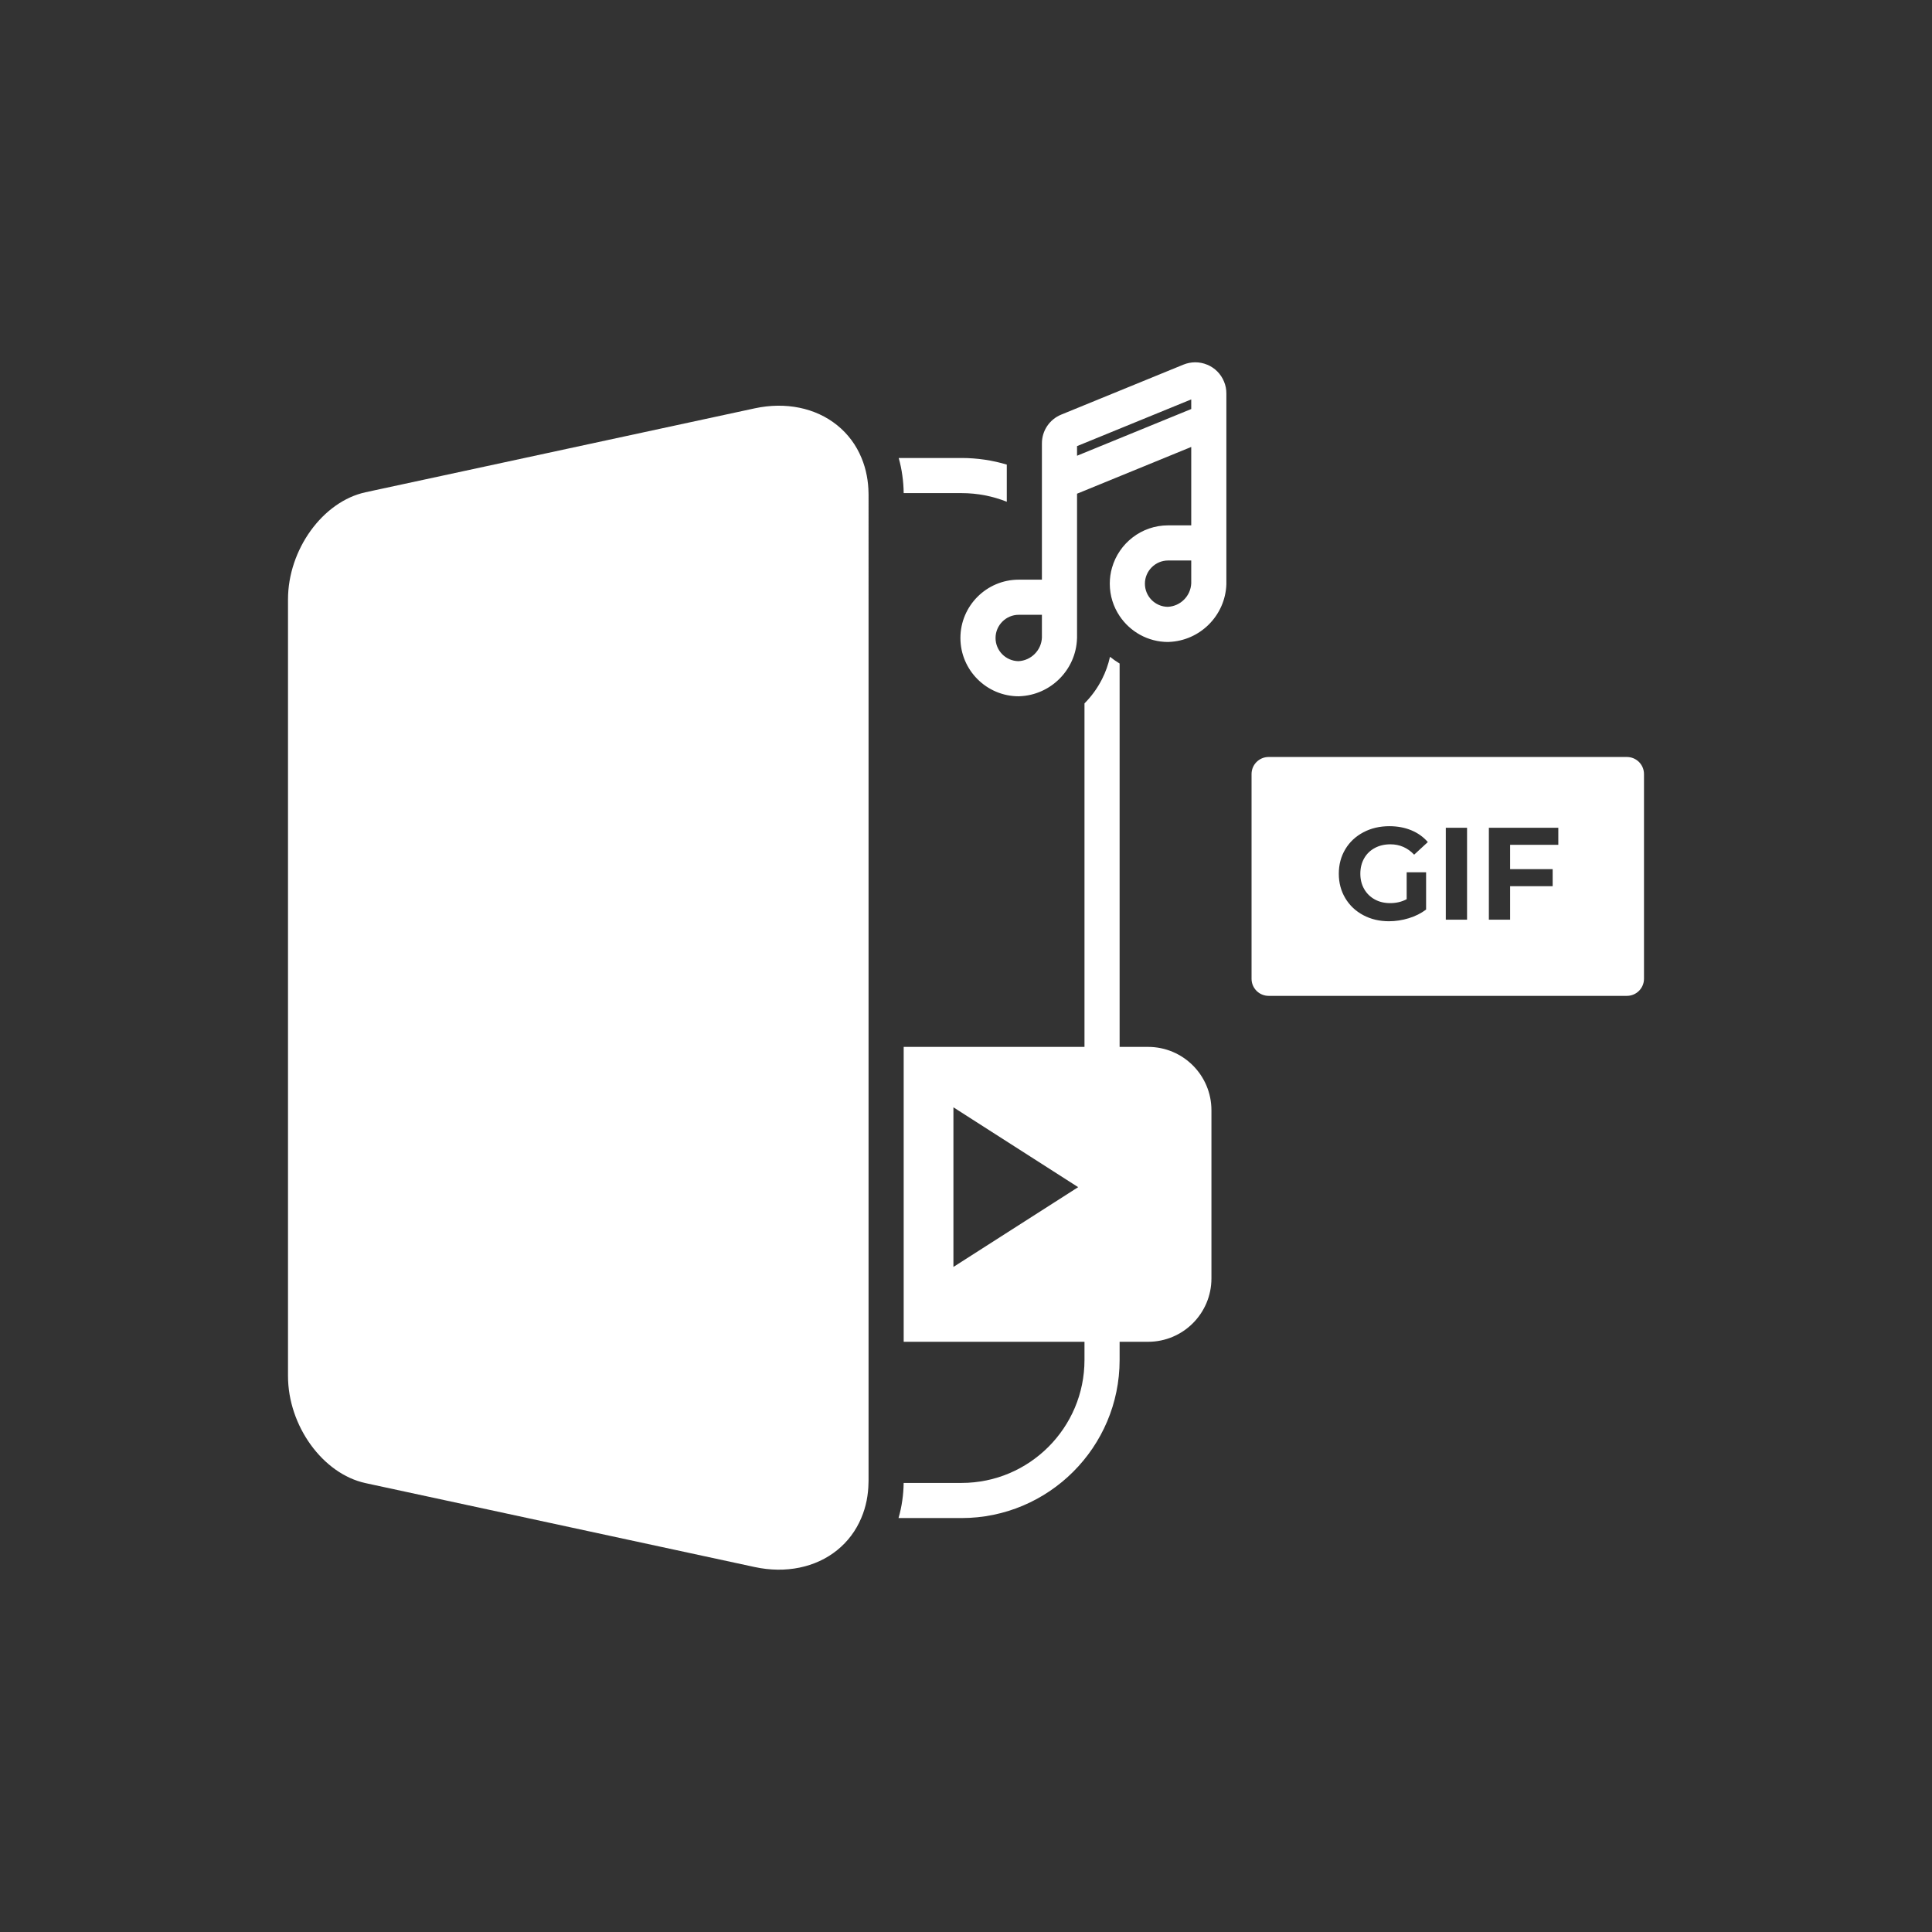
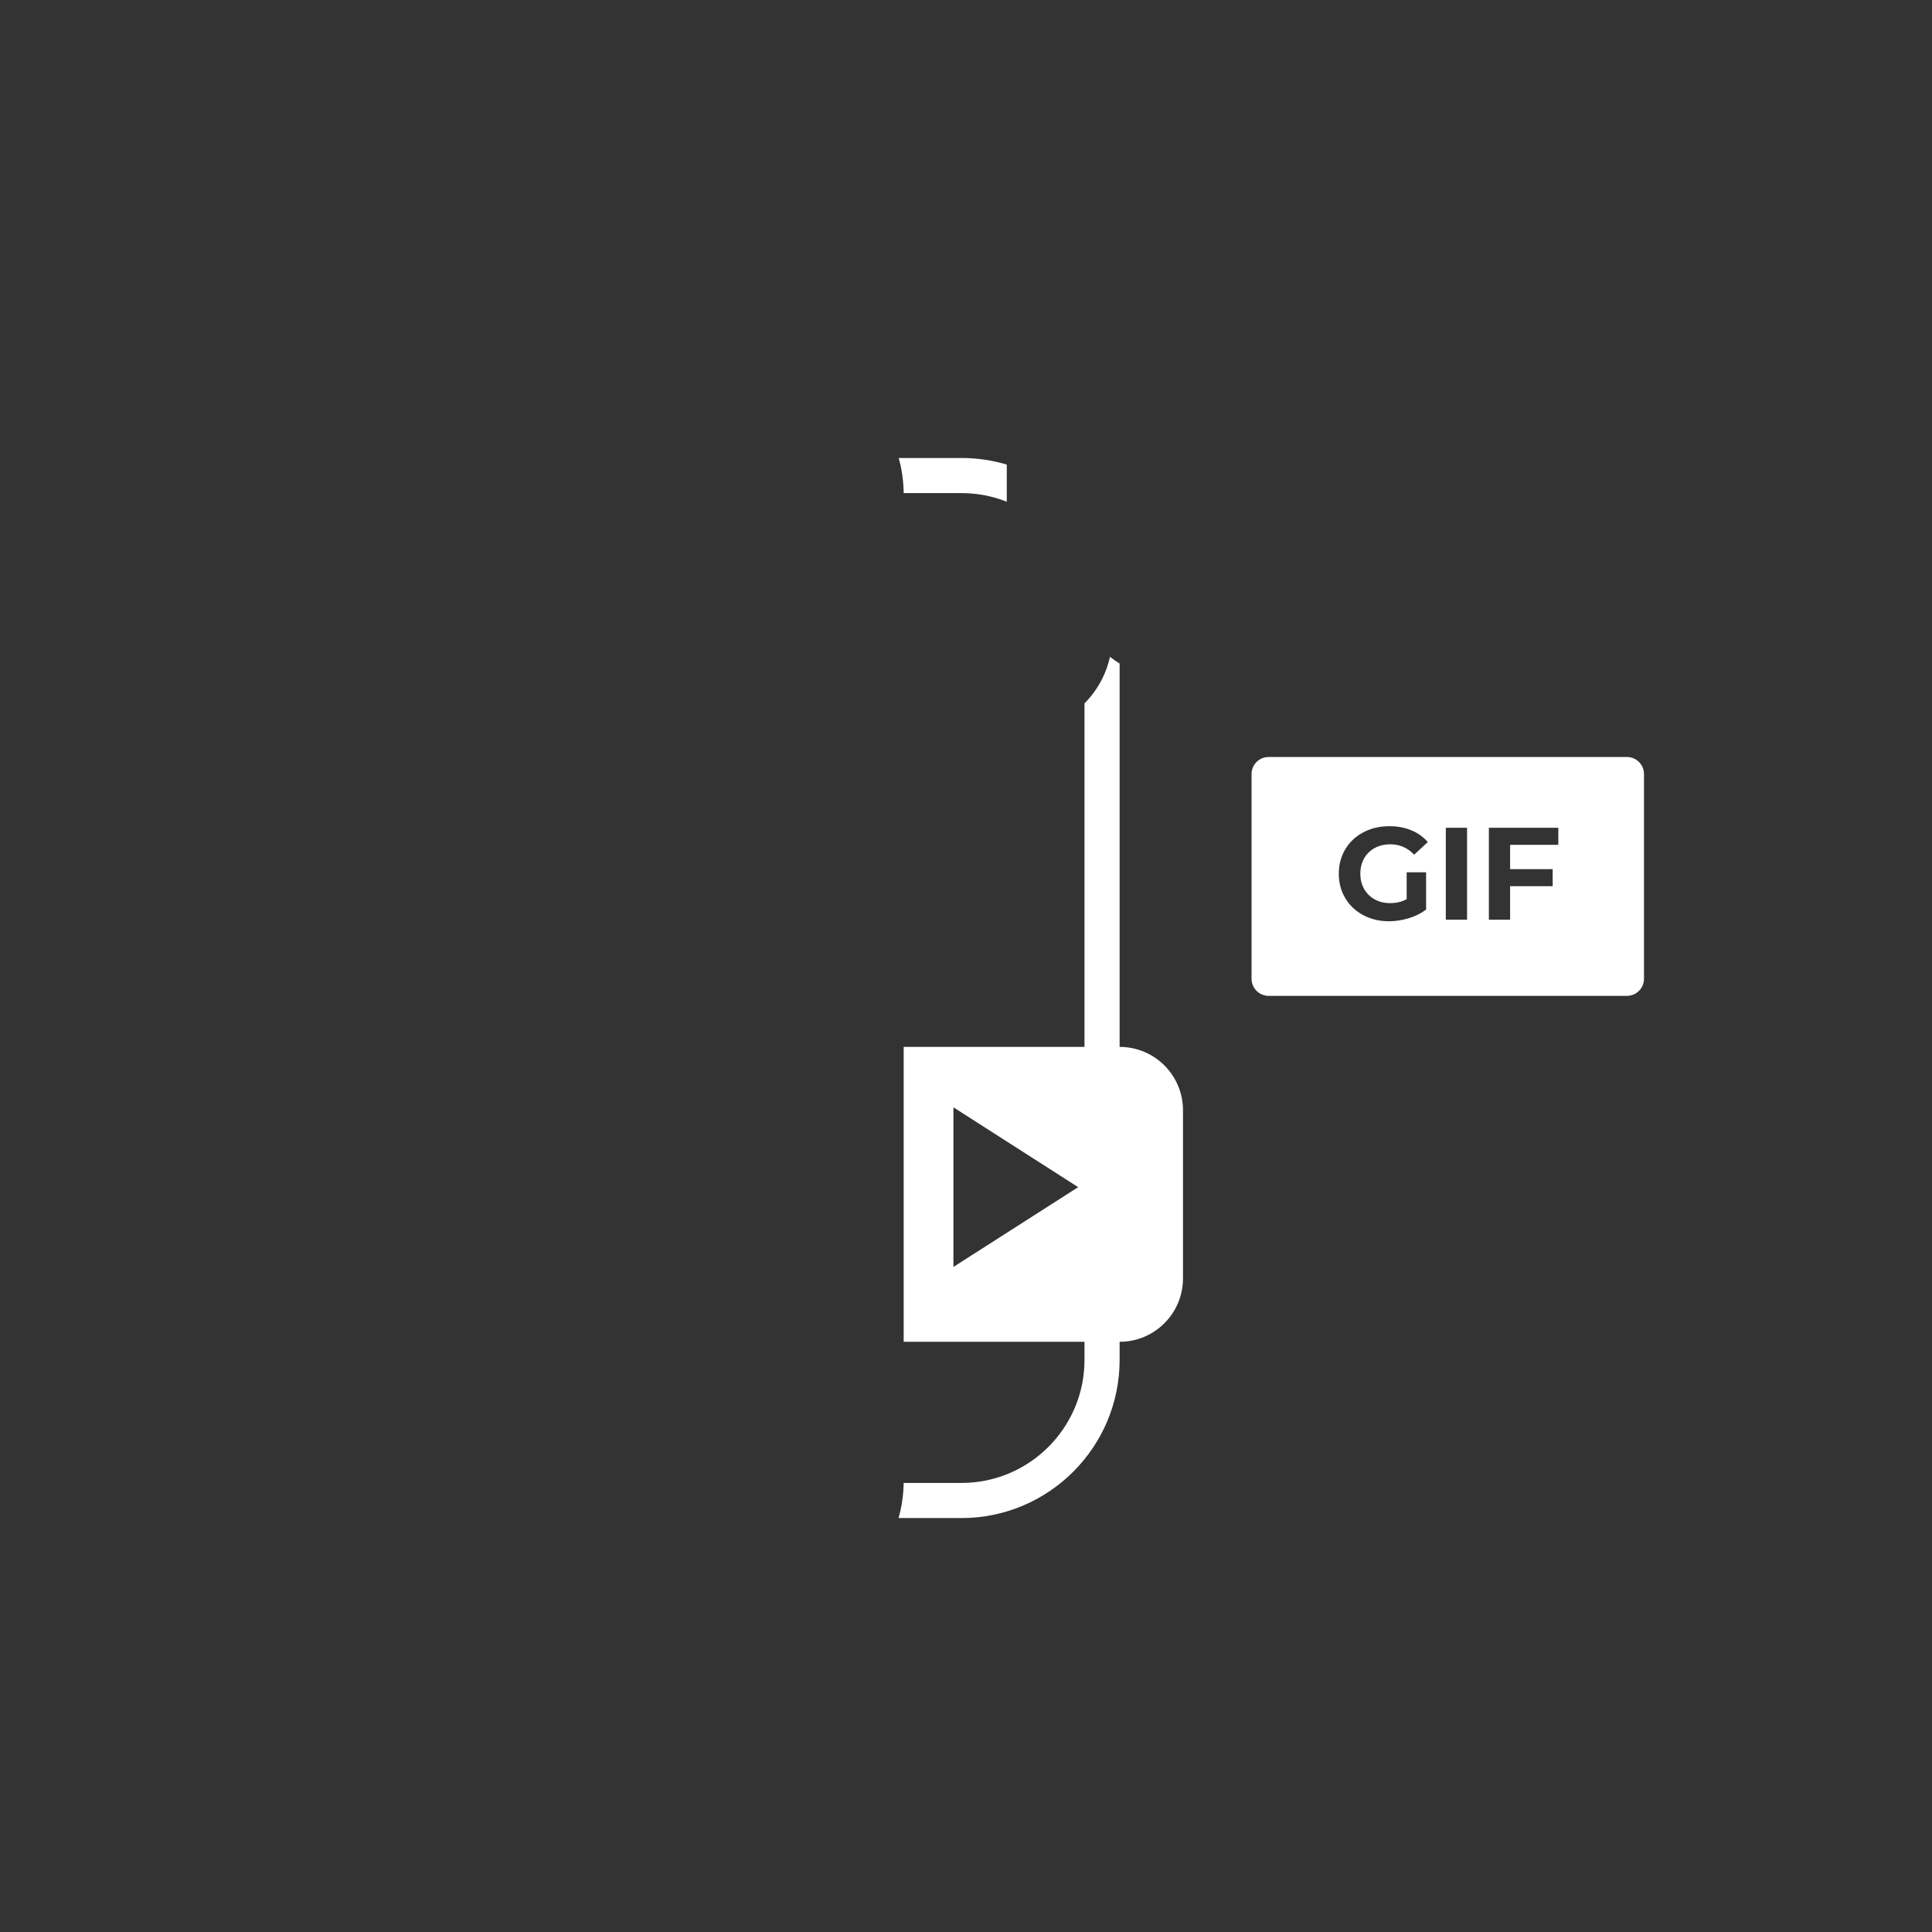
<svg xmlns="http://www.w3.org/2000/svg" id="functions_icons" viewBox="0 0 550 550" width="60" height="60">
  <rect x="0" y="0" width="550" height="550" fill="#333333" stroke="none" />
  <defs>
    <style>.cls-1{fill:#fff;stroke-width:0px;}</style>
  </defs>
-   <path class="cls-1" d="m326.83,298.03h-8.1v-109.14c-.96-.58-1.87-1.22-2.74-1.91-.49,2.23-1.25,4.35-2.26,6.34-1.3,2.57-2.99,4.9-5,6.92v97.79h-51.47v83.95h51.47v5.18c0,19.3-15.7,35-35,35h-16.48c-.02,1.7-.15,3.37-.39,5-.24,1.72-.6,3.38-1.07,5h17.94c24.81,0,45-20.19,45-45v-5.18h8.1c4.98,0,9.49-2.02,12.75-5.28,3.27-3.27,5.29-7.78,5.29-12.76h0v-47.87c0-9.97-8.08-18.04-18.04-18.04Zm-55.41,62.64v-45.44l35.51,22.73-35.51,22.71Z" />
+   <path class="cls-1" d="m326.83,298.03h-8.1v-109.14c-.96-.58-1.87-1.22-2.74-1.91-.49,2.23-1.25,4.35-2.26,6.34-1.3,2.57-2.99,4.9-5,6.92v97.79h-51.47v83.95h51.47v5.18c0,19.3-15.7,35-35,35h-16.48c-.02,1.7-.15,3.37-.39,5-.24,1.72-.6,3.38-1.07,5h17.94c24.81,0,45-20.19,45-45v-5.18c4.98,0,9.49-2.02,12.75-5.28,3.27-3.27,5.29-7.78,5.29-12.76h0v-47.87c0-9.97-8.08-18.04-18.04-18.04Zm-55.41,62.64v-45.44l35.51,22.73-35.51,22.71Z" />
  <path class="cls-1" d="m257.26,140.38h16.47c4.55,0,8.9.87,12.88,2.46v-10.58c-4.08-1.22-8.41-1.88-12.88-1.88h-17.89c.46,1.62.81,3.28,1.04,5,.23,1.63.36,3.3.38,5Z" />
  <path class="cls-1" d="m463.15,215.5h-102c-2.68,0-4.86,2.17-4.86,4.86v58.28c0,2.68,2.18,4.86,4.86,4.86h102c2.68,0,4.86-2.18,4.86-4.86v-58.28c0-2.69-2.18-4.86-4.86-4.86Zm-74.81,37.57c.72,1.27,1.73,2.26,3.01,2.97,1.28.71,2.75,1.06,4.39,1.06,1.75,0,3.32-.37,4.71-1.12v-7.66h5.53v10.61c-1.42,1.07-3.06,1.9-4.93,2.47-1.87.57-3.75.86-5.64.86-2.72,0-5.16-.58-7.33-1.74-2.17-1.16-3.87-2.76-5.1-4.82-1.23-2.06-1.85-4.38-1.85-6.97s.62-4.91,1.85-6.97c1.23-2.06,2.95-3.66,5.14-4.82,2.19-1.16,4.66-1.74,7.4-1.74,2.29,0,4.37.39,6.24,1.16s3.44,1.89,4.71,3.36l-3.89,3.59c-1.87-1.97-4.12-2.95-6.76-2.95-1.67,0-3.16.35-4.45,1.05-1.3.69-2.31,1.68-3.03,2.95-.72,1.27-1.08,2.73-1.08,4.37s.36,3.07,1.08,4.34Zm29.3,8.74h-6.05v-26.16h6.05v26.16Zm25.98-21.3h-13.72v6.91h12.11v4.86h-12.11v9.53h-6.05v-26.16h19.77v4.86Z" />
-   <path class="cls-1" d="m343.68,103.83c-1.1-.46-2.26-.69-3.41-.69s-2.28.22-3.37.66l-34.79,14.23c-3.35,1.37-5.51,4.6-5.5,8.21v38.78h-6.6c-9.15,0-16.6,7.45-16.6,16.6s7.45,16.6,16.6,16.6c.06,0,.11-.01.17-.01,8.91-.3,16.12-7.51,16.42-16.42,0-.06.01-.11.01-.17v-41.07l32.51-13.31v22.32h-6.59c-7.57,0-13.98,5.1-15.96,12.05-.42,1.44-.64,2.97-.64,4.55,0,3.41,1.03,6.57,2.8,9.21h0c2.99,4.46,8.06,7.39,13.8,7.39.05,0,.11-.01.16-.01,8.92-.3,16.13-7.51,16.43-16.42v-54.27c.01-1.18-.21-2.33-.66-3.41-.9-2.2-2.59-3.91-4.78-4.82Zm-47.07,77.7c-.16,3.6-3.08,6.52-6.68,6.69-3.6-.05-6.52-2.99-6.52-6.6s2.96-6.6,6.6-6.6h6.6v6.51Zm42.51-15.47c-.16,3.61-3.07,6.53-6.68,6.69-3.6-.04-6.51-2.98-6.51-6.59s2.96-6.6,6.6-6.6h6.59v6.5Zm0-49.62l-32.51,13.3v-2.74l32.51-13.3v2.74Z" />
-   <path class="cls-1" d="m246.75,135.38c-.33-1.75-.83-3.42-1.49-5-1.5-3.66-3.85-6.84-6.94-9.33-6.12-4.95-14.67-6.7-23.44-4.81l-65.56,14.14-23.19,5-19.5,4.2-2.57.56c-12.17,2.62-22.07,16.31-22.07,30.5v221.07c0,14.19,9.9,27.87,22.07,30.5l1.93.42,21.02,4.53,23.19,5,64.68,13.95c8.77,1.89,17.32.14,23.44-4.81,3.04-2.45,5.35-5.56,6.86-9.14.68-1.58,1.19-3.25,1.54-5,.31-1.61.5-3.28.52-5,.02-.22.02-.44.02-.67V140.86c0-.16,0-.32-.01-.48-.02-1.72-.19-3.39-.5-5Z" />
</svg>